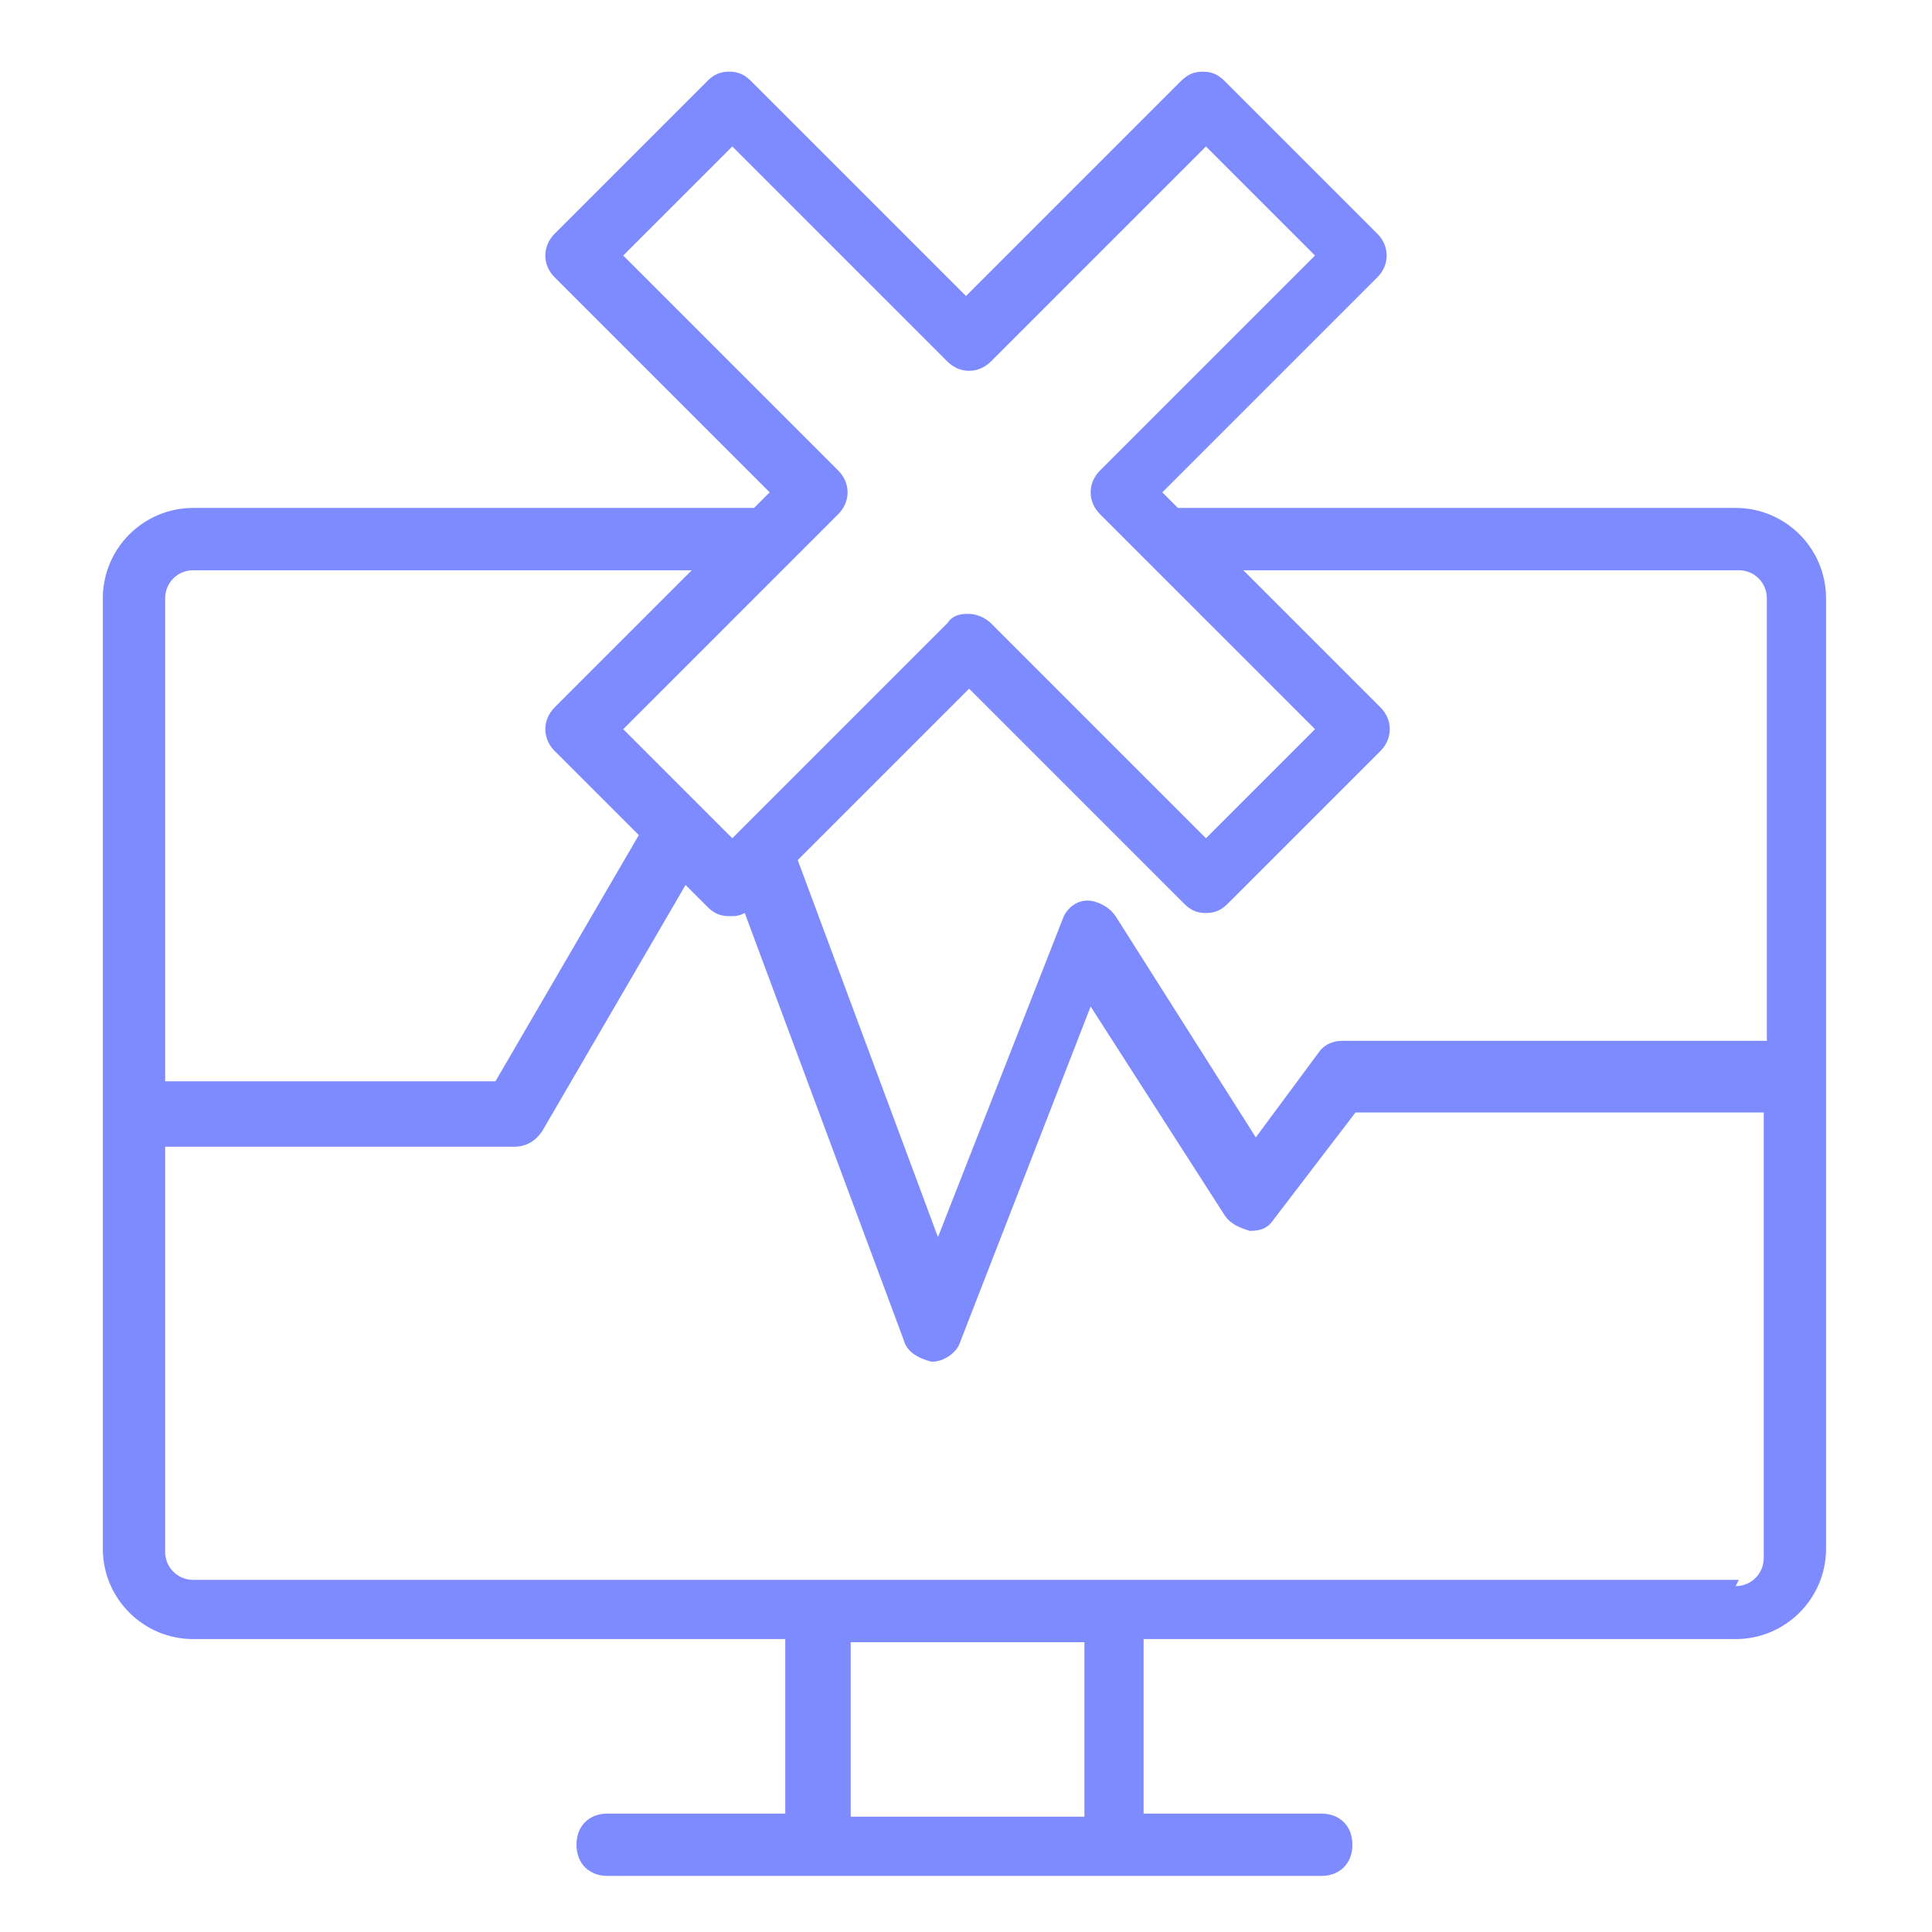
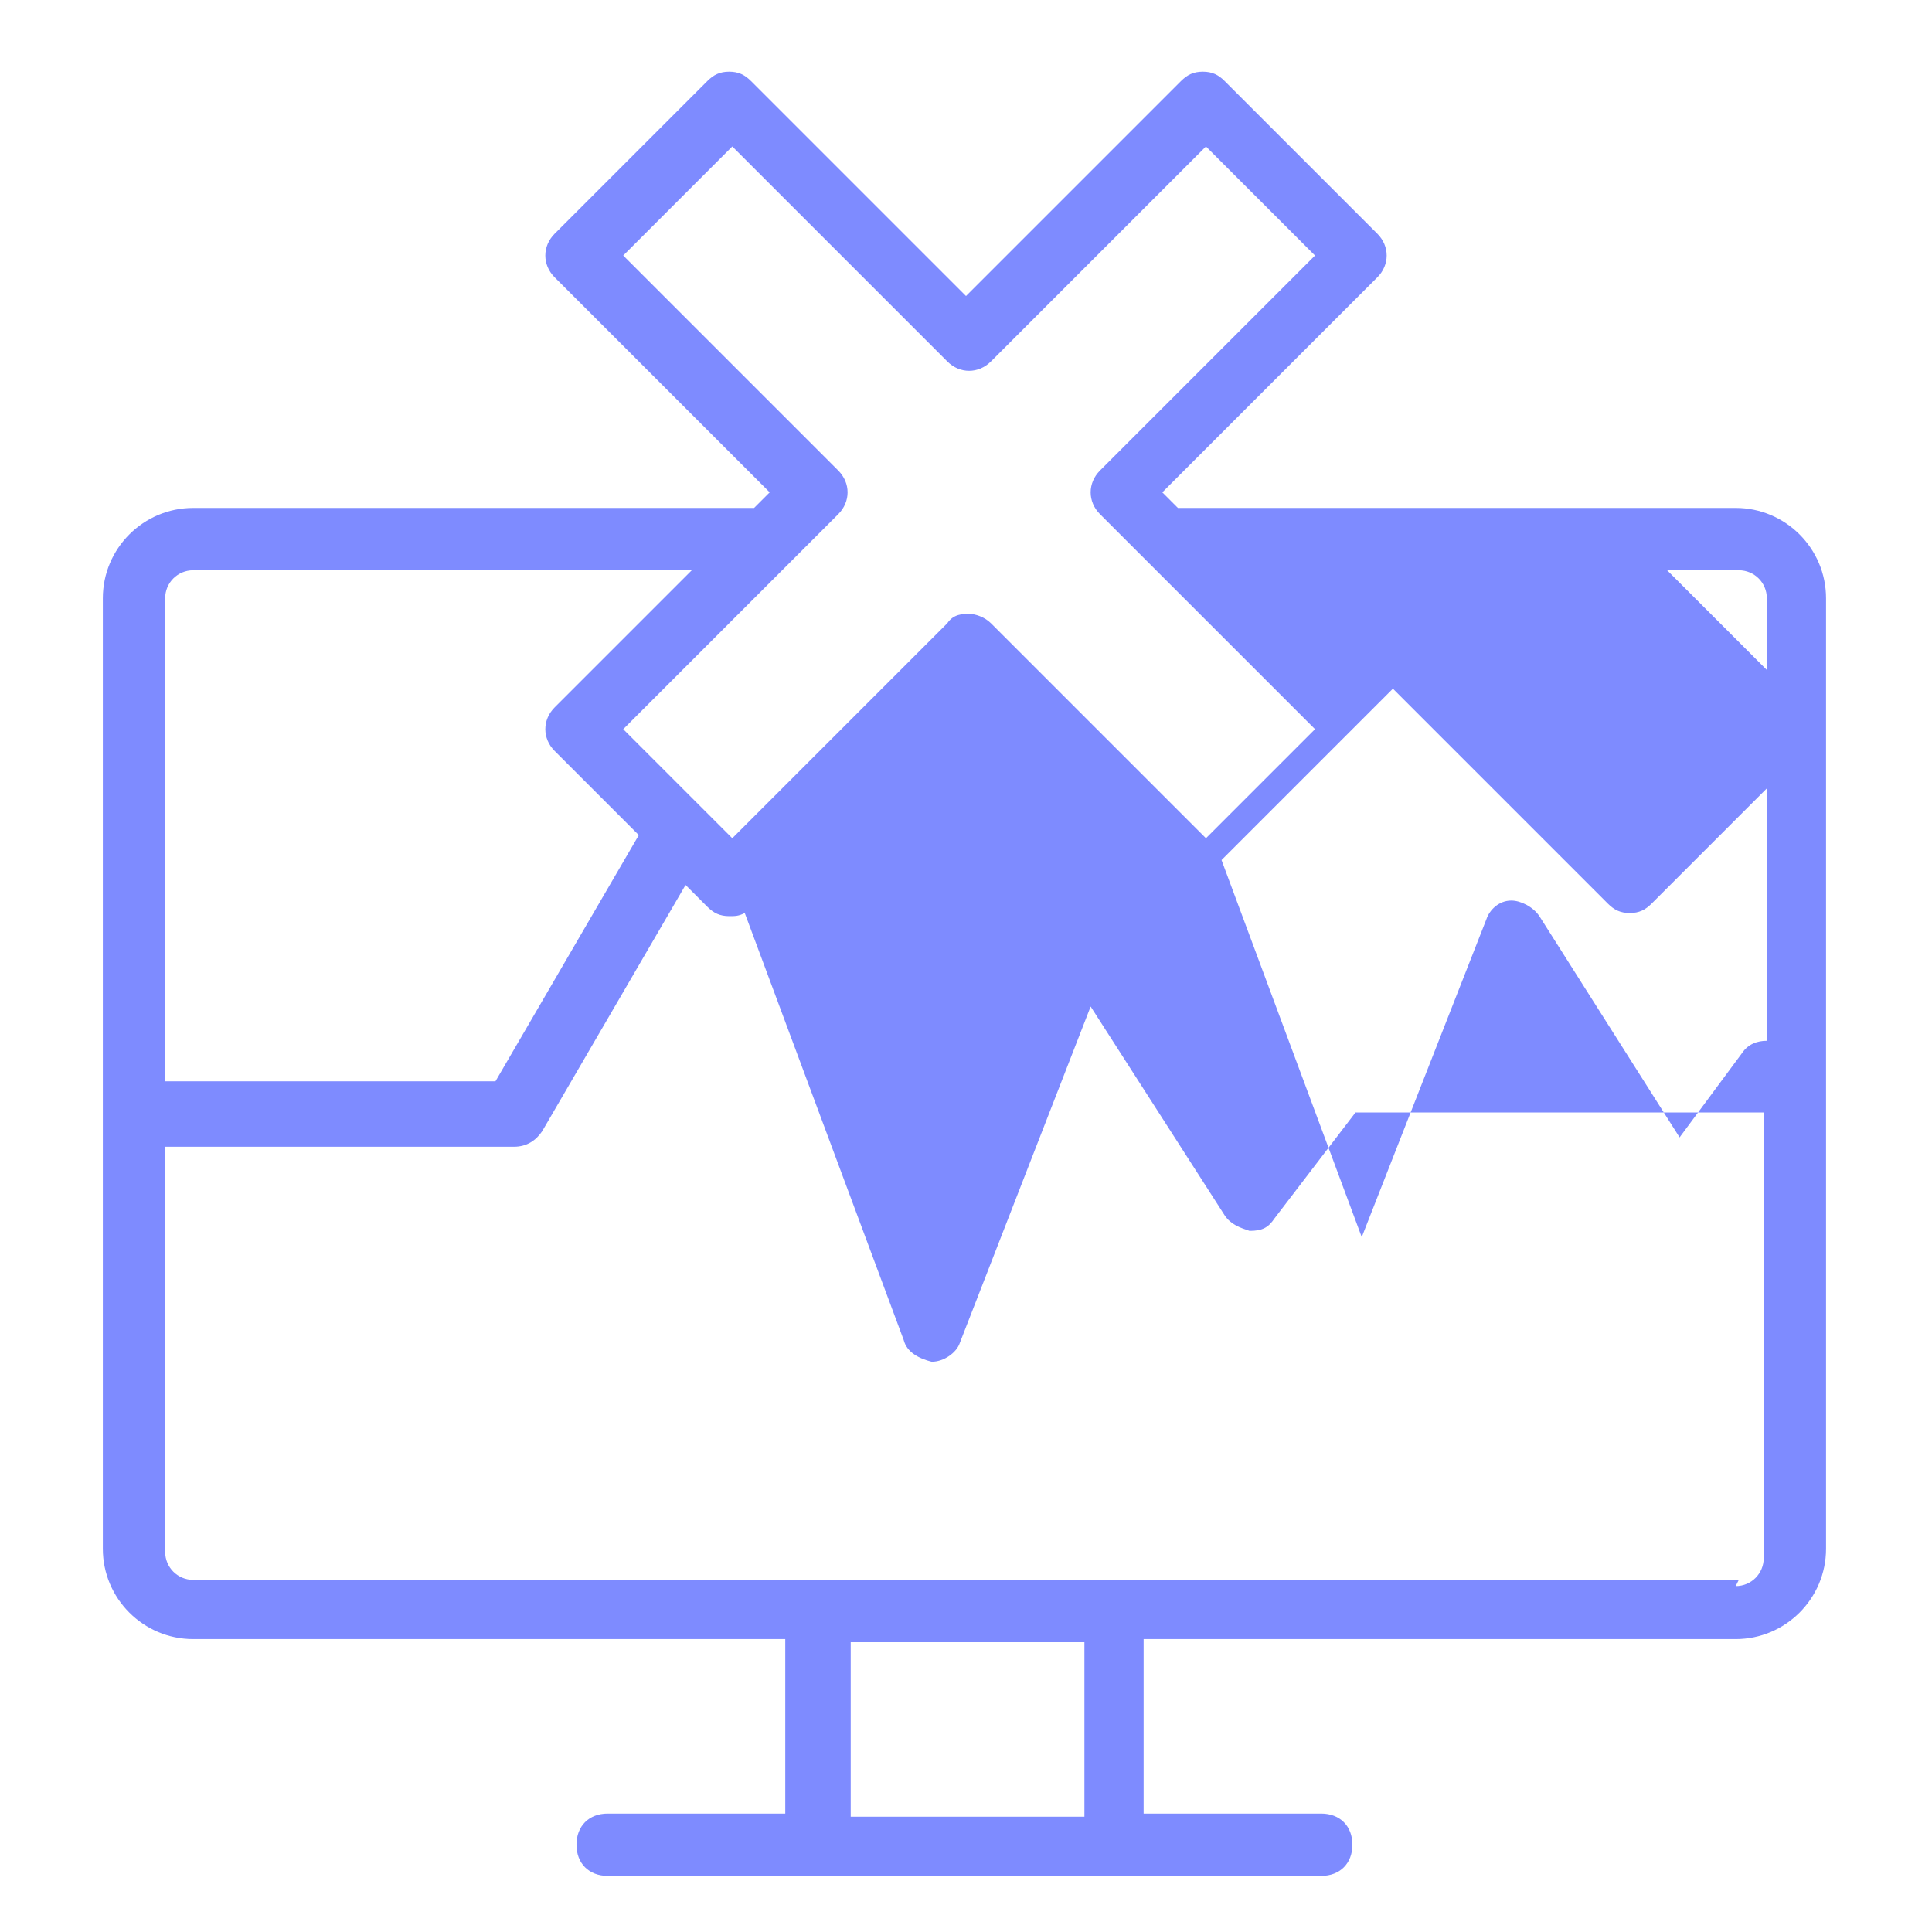
<svg xmlns="http://www.w3.org/2000/svg" id="Layer_1" version="1.1" viewBox="0 0 62 62">
  <defs>
    <style>
      .st0 {
        fill: #7e8bff;
      }
    </style>
  </defs>
-   <path class="st0" d="M55.8,16.3h-18l-.5-.5,6.9-6.9c.4-.4.4-1,0-1.4l-4.9-4.9c-.2-.2-.4-.3-.7-.3h0c-.3,0-.5.1-.7.3l-6.9,6.9-6.9-6.9c-.2-.2-.4-.3-.7-.3h0c-.3,0-.5.1-.7.3l-4.9,4.9c-.4.4-.4,1,0,1.4l6.9,6.9-.5.5H6.2c-1.6,0-2.9,1.3-2.9,2.9v30.5c0,1.6,1.3,2.9,2.9,2.9h19v5.6h-5.7c-.6,0-1,.4-1,1s.4,1,1,1h22.9c.6,0,1-.4,1-1s-.4-1-1-1h-5.7v-5.6h19c1.6,0,2.9-1.3,2.9-2.9v-30.5c0-1.6-1.3-2.9-2.9-2.9ZM55.8,18.3c.5,0,.9.4.9.9v14.2h-13.6c-.3,0-.6.1-.8.4l-2,2.7-4.5-7.1c-.2-.3-.6-.5-.9-.5-.4,0-.7.3-.8.6l-4,10.2-4.5-12.1,5.5-5.5,6.9,6.9c.2.2.4.3.7.3h0c.3,0,.5-.1.7-.3l4.9-4.9c.4-.4.4-1,0-1.4l-4.4-4.4h16ZM20,8.2l3.5-3.5,6.9,6.9c.4.4,1,.4,1.4,0l6.9-6.9,3.5,3.5-6.9,6.9c-.4.4-.4,1,0,1.4l1.5,1.5h0s5.4,5.4,5.4,5.4l-3.5,3.5-6.9-6.9c-.2-.2-.5-.3-.7-.3s-.5,0-.7.3l-6.9,6.9-3.5-3.5,6.9-6.9c.4-.4.4-1,0-1.4l-6.9-6.9ZM6.2,18.3h16l-4.4,4.4c-.4.4-.4,1,0,1.4l2.7,2.7-4.6,7.9H5.3v-15.5c0-.5.4-.9.9-.9ZM34.8,58.3h-7.5v-5.6h7.5v5.6ZM55.8,50.7h-19.9s0,0,0,0,0,0,0,0h-9.4s0,0,0,0,0,0,0,0H6.2c-.5,0-.9-.4-.9-.9v-13h11.2c.4,0,.7-.2.9-.5l4.6-7.9.7.7c.2.2.4.3.7.3h0c.2,0,.3,0,.5-.1l5.1,13.7c.1.4.5.6.9.7h0c.4,0,.8-.3.9-.6l4.2-10.8,4.3,6.7c.2.3.5.4.8.5.4,0,.6-.1.8-.4l2.6-3.4h13.1v14.3c0,.5-.4.9-.9.9Z" />
+   <path class="st0" d="M55.8,16.3h-18l-.5-.5,6.9-6.9c.4-.4.4-1,0-1.4l-4.9-4.9c-.2-.2-.4-.3-.7-.3h0c-.3,0-.5.1-.7.3l-6.9,6.9-6.9-6.9c-.2-.2-.4-.3-.7-.3h0c-.3,0-.5.1-.7.3l-4.9,4.9c-.4.4-.4,1,0,1.4l6.9,6.9-.5.5H6.2c-1.6,0-2.9,1.3-2.9,2.9v30.5c0,1.6,1.3,2.9,2.9,2.9h19v5.6h-5.7c-.6,0-1,.4-1,1s.4,1,1,1h22.9c.6,0,1-.4,1-1s-.4-1-1-1h-5.7v-5.6h19c1.6,0,2.9-1.3,2.9-2.9v-30.5c0-1.6-1.3-2.9-2.9-2.9ZM55.8,18.3c.5,0,.9.4.9.9v14.2c-.3,0-.6.1-.8.4l-2,2.7-4.5-7.1c-.2-.3-.6-.5-.9-.5-.4,0-.7.3-.8.6l-4,10.2-4.5-12.1,5.5-5.5,6.9,6.9c.2.2.4.3.7.3h0c.3,0,.5-.1.7-.3l4.9-4.9c.4-.4.4-1,0-1.4l-4.4-4.4h16ZM20,8.2l3.5-3.5,6.9,6.9c.4.4,1,.4,1.4,0l6.9-6.9,3.5,3.5-6.9,6.9c-.4.4-.4,1,0,1.4l1.5,1.5h0s5.4,5.4,5.4,5.4l-3.5,3.5-6.9-6.9c-.2-.2-.5-.3-.7-.3s-.5,0-.7.3l-6.9,6.9-3.5-3.5,6.9-6.9c.4-.4.4-1,0-1.4l-6.9-6.9ZM6.2,18.3h16l-4.4,4.4c-.4.4-.4,1,0,1.4l2.7,2.7-4.6,7.9H5.3v-15.5c0-.5.4-.9.9-.9ZM34.8,58.3h-7.5v-5.6h7.5v5.6ZM55.8,50.7h-19.9s0,0,0,0,0,0,0,0h-9.4s0,0,0,0,0,0,0,0H6.2c-.5,0-.9-.4-.9-.9v-13h11.2c.4,0,.7-.2.9-.5l4.6-7.9.7.7c.2.2.4.3.7.3h0c.2,0,.3,0,.5-.1l5.1,13.7c.1.4.5.6.9.7h0c.4,0,.8-.3.9-.6l4.2-10.8,4.3,6.7c.2.3.5.4.8.5.4,0,.6-.1.8-.4l2.6-3.4h13.1v14.3c0,.5-.4.9-.9.9Z" />
</svg>